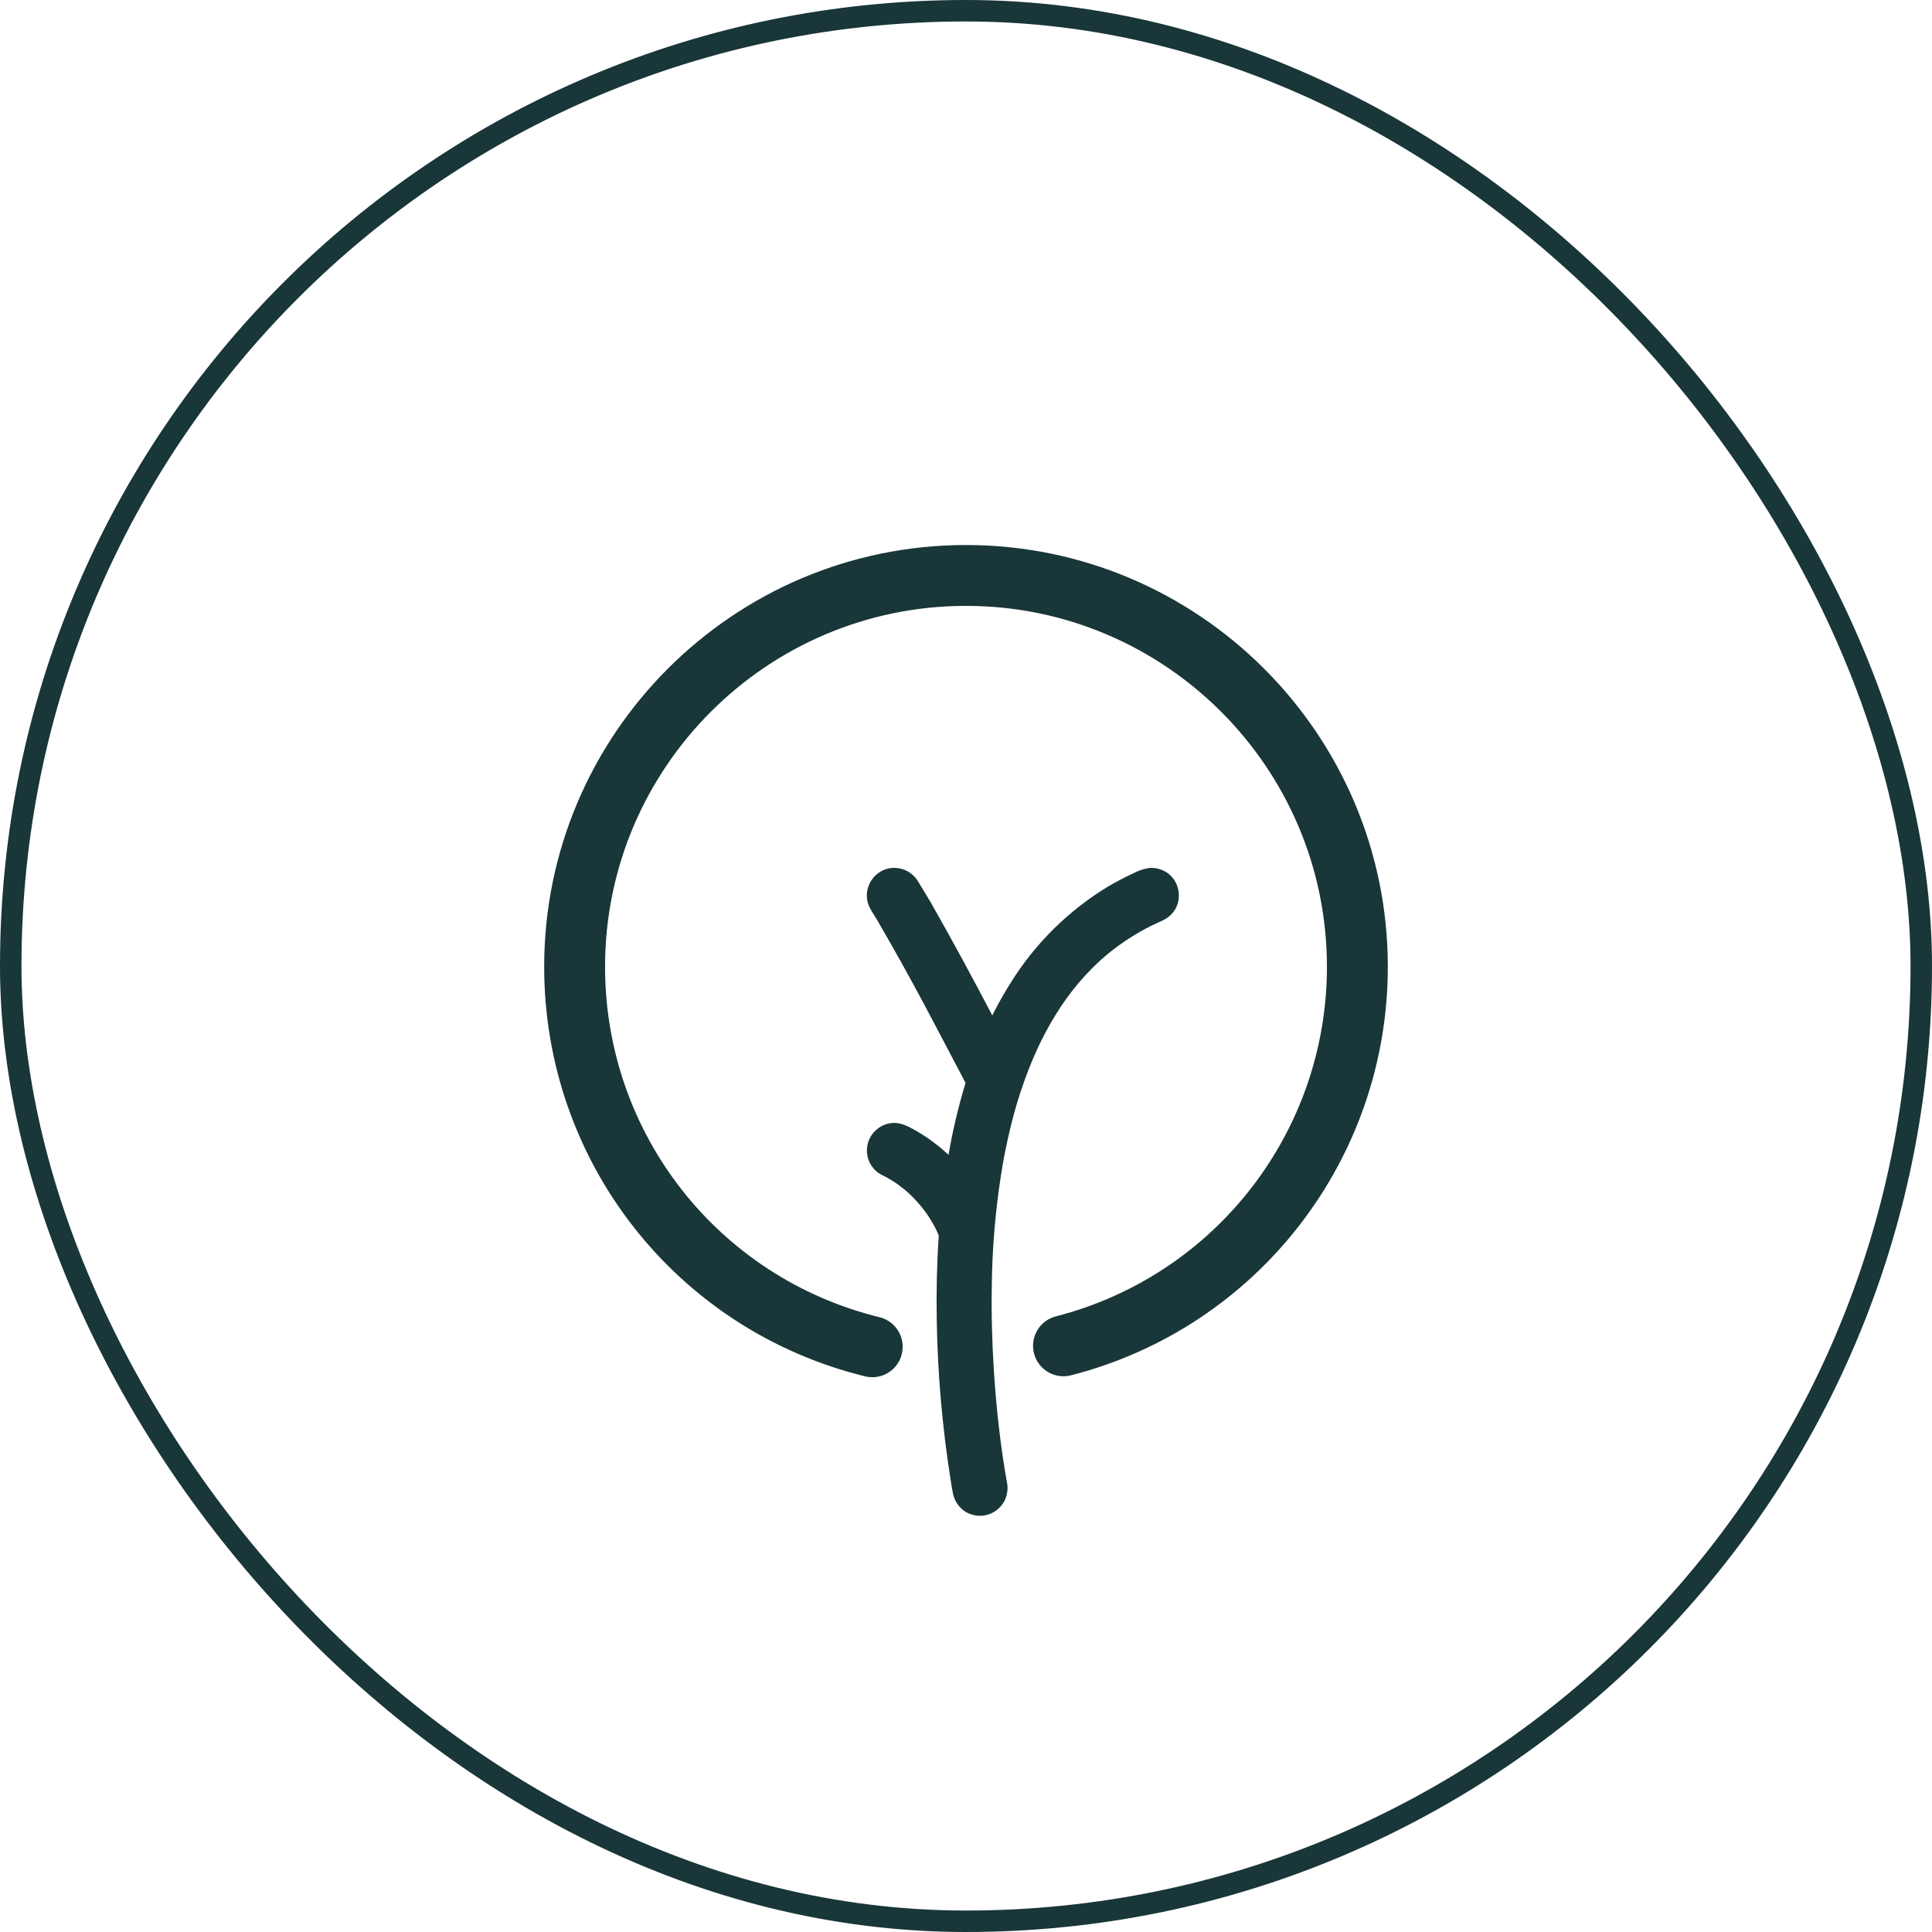
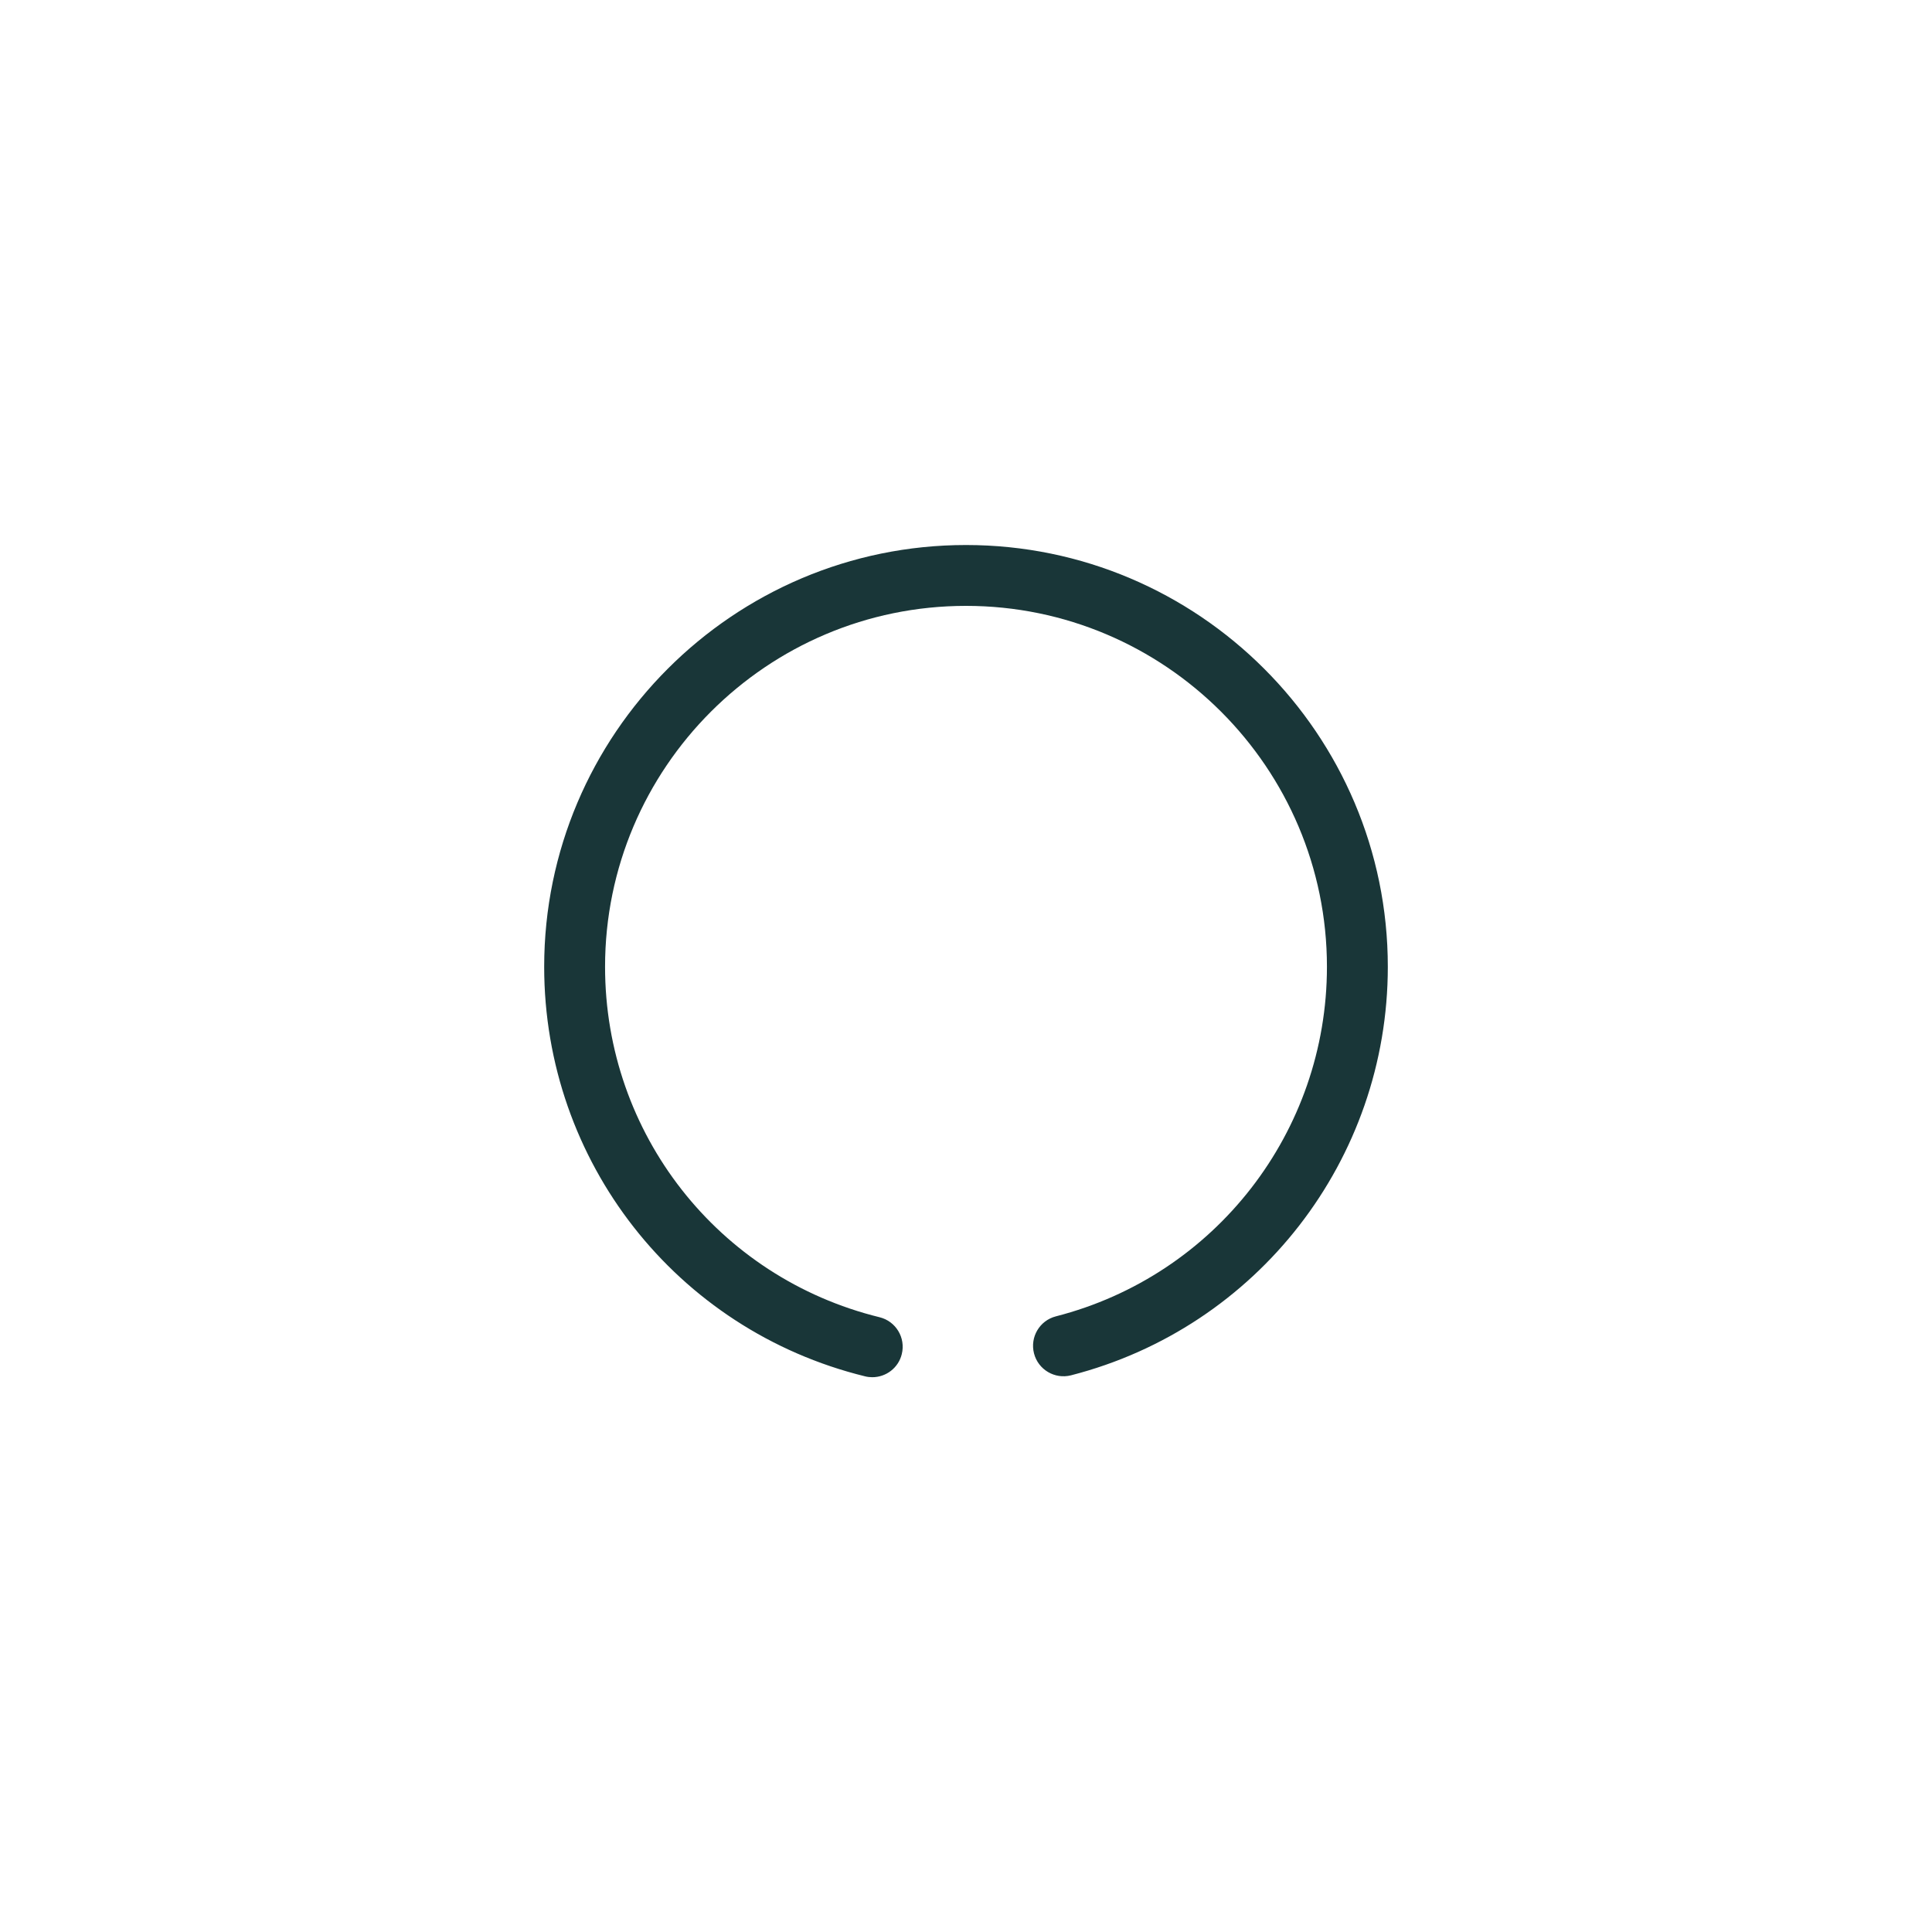
<svg xmlns="http://www.w3.org/2000/svg" width="90" height="90" viewBox="0 0 90 90" fill="none">
-   <rect x="0.5" y="0.5" width="89" height="89" rx="44.5" stroke="#193638" />
-   <path d="M51.635 44.414C52.254 43.911 52.926 43.477 53.64 43.12C53.85 43.022 54.06 42.93 54.265 42.826C54.472 42.706 54.643 42.535 54.764 42.329C55.074 41.749 54.902 41.026 54.365 40.65C54.127 40.496 53.855 40.42 53.573 40.428C53.313 40.464 53.052 40.546 52.814 40.672C52.404 40.862 52.003 41.072 51.612 41.301C49.774 42.418 48.218 43.953 47.082 45.781C46.771 46.273 46.485 46.781 46.224 47.301C45.304 45.547 44.363 43.803 43.383 42.083C43.172 41.73 42.967 41.381 42.751 41.035C42.474 40.596 41.965 40.363 41.444 40.445C40.813 40.559 40.364 41.118 40.381 41.759C40.386 41.936 40.431 42.109 40.508 42.268C40.608 42.462 40.73 42.645 40.846 42.833C41.599 44.128 42.33 45.435 43.034 46.756C43.588 47.801 44.141 48.846 44.69 49.896L44.978 50.45C44.645 51.546 44.38 52.665 44.186 53.795L43.975 53.608C43.569 53.247 43.125 52.931 42.652 52.664C42.342 52.491 42.048 52.323 41.688 52.311H41.599C41.201 52.333 40.835 52.539 40.608 52.869C40.381 53.2 40.326 53.616 40.447 53.997C40.531 54.249 40.691 54.468 40.901 54.626C41.023 54.712 41.162 54.774 41.3 54.847C41.477 54.944 41.655 55.051 41.821 55.171C42.587 55.725 43.205 56.458 43.621 57.307L43.732 57.557C43.643 58.862 43.615 60.171 43.637 61.478C43.676 63.993 43.898 66.502 44.291 68.986C44.33 69.216 44.363 69.451 44.418 69.68C44.507 69.985 44.706 70.251 44.972 70.422C45.133 70.52 45.312 70.581 45.498 70.603C45.685 70.624 45.874 70.605 46.052 70.547C46.412 70.426 46.706 70.155 46.844 69.803C46.916 69.618 46.944 69.42 46.933 69.223L46.916 69.104C46.606 67.39 46.418 65.648 46.301 63.909C46.218 62.553 46.174 61.19 46.202 59.83C46.224 58.13 46.368 56.432 46.628 54.752C46.717 54.181 46.822 53.616 46.949 53.054C47.115 52.28 47.326 51.513 47.575 50.761L47.592 50.72C48.395 48.311 49.657 46.044 51.635 44.414Z" fill="#193638" />
  <path d="M45 25.389C34.161 25.389 25.35 34.203 25.35 45.036C25.35 54.109 31.497 61.955 40.298 64.115C40.409 64.144 40.525 64.156 40.636 64.156C41.273 64.156 41.854 63.723 42.009 63.077C42.197 62.316 41.732 61.548 40.974 61.362C33.441 59.513 28.186 52.799 28.186 45.036C28.186 35.766 35.729 28.224 45 28.224C54.271 28.224 61.814 35.766 61.814 45.036C61.814 52.719 56.619 59.414 49.187 61.321C48.428 61.516 47.974 62.289 48.168 63.046C48.362 63.805 49.137 64.26 49.89 64.068C58.58 61.84 64.65 54.013 64.65 45.036C64.65 34.203 55.833 25.389 45 25.389Z" fill="#193638" />
</svg>